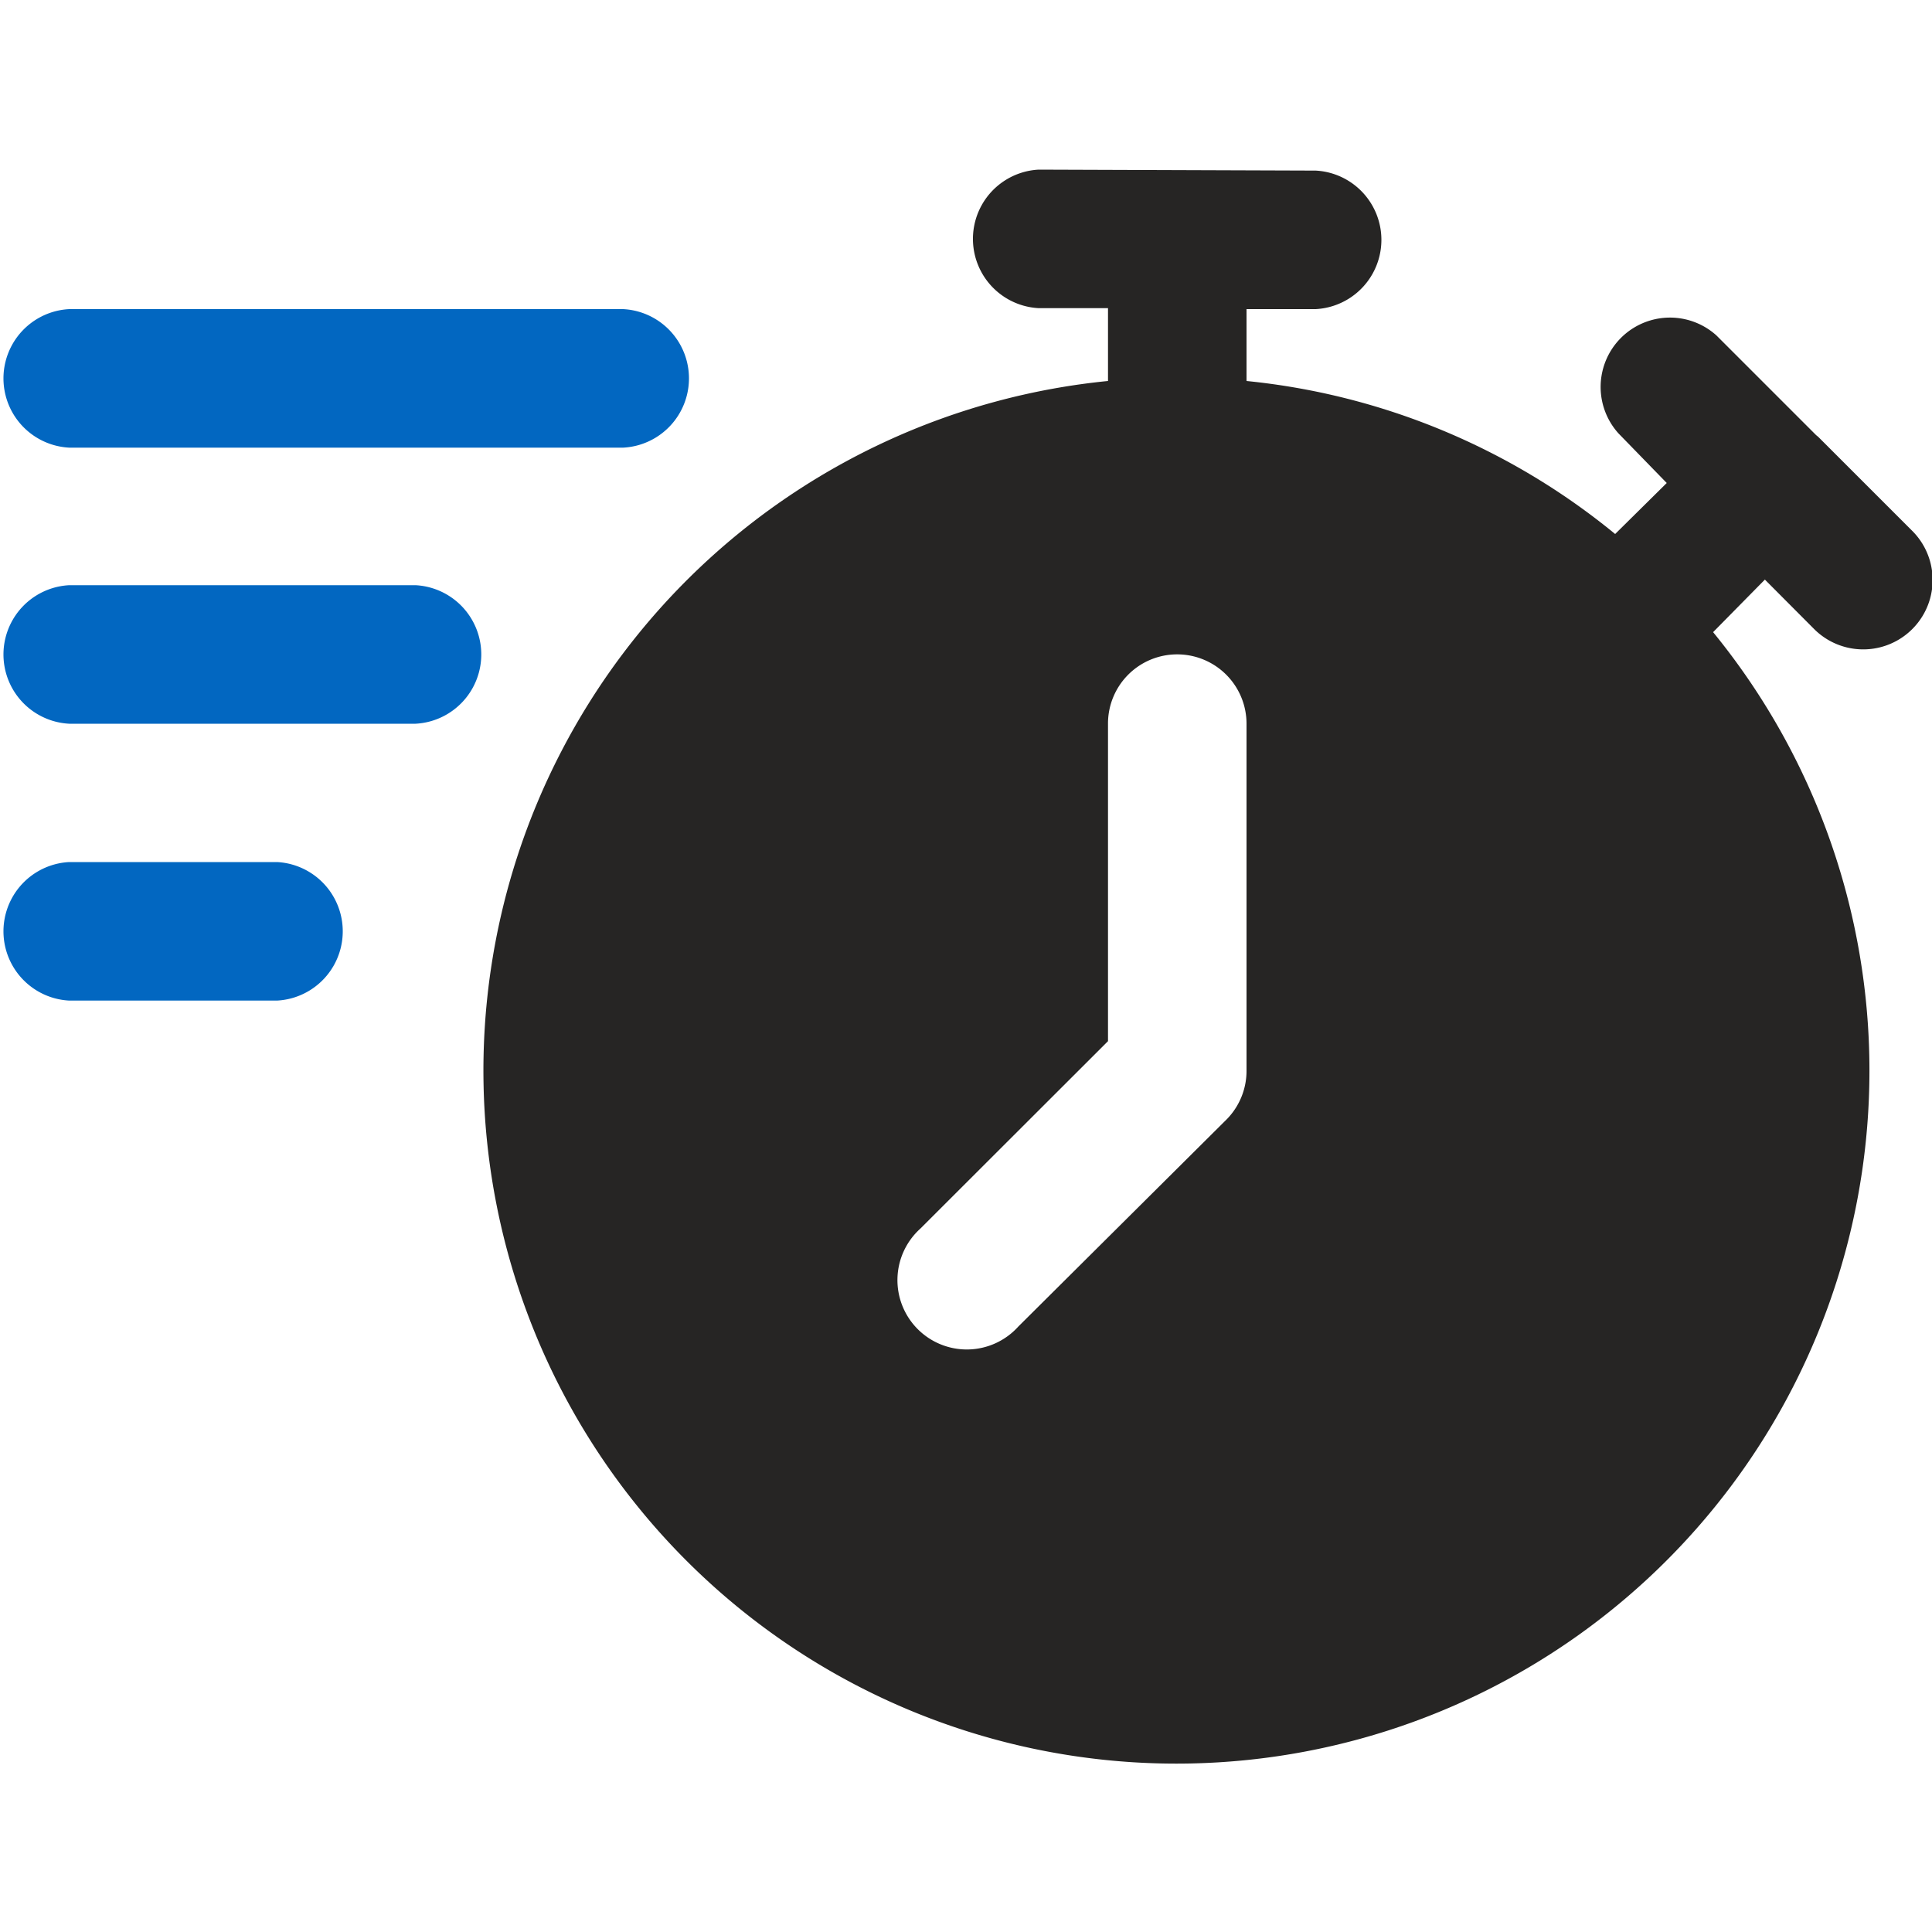
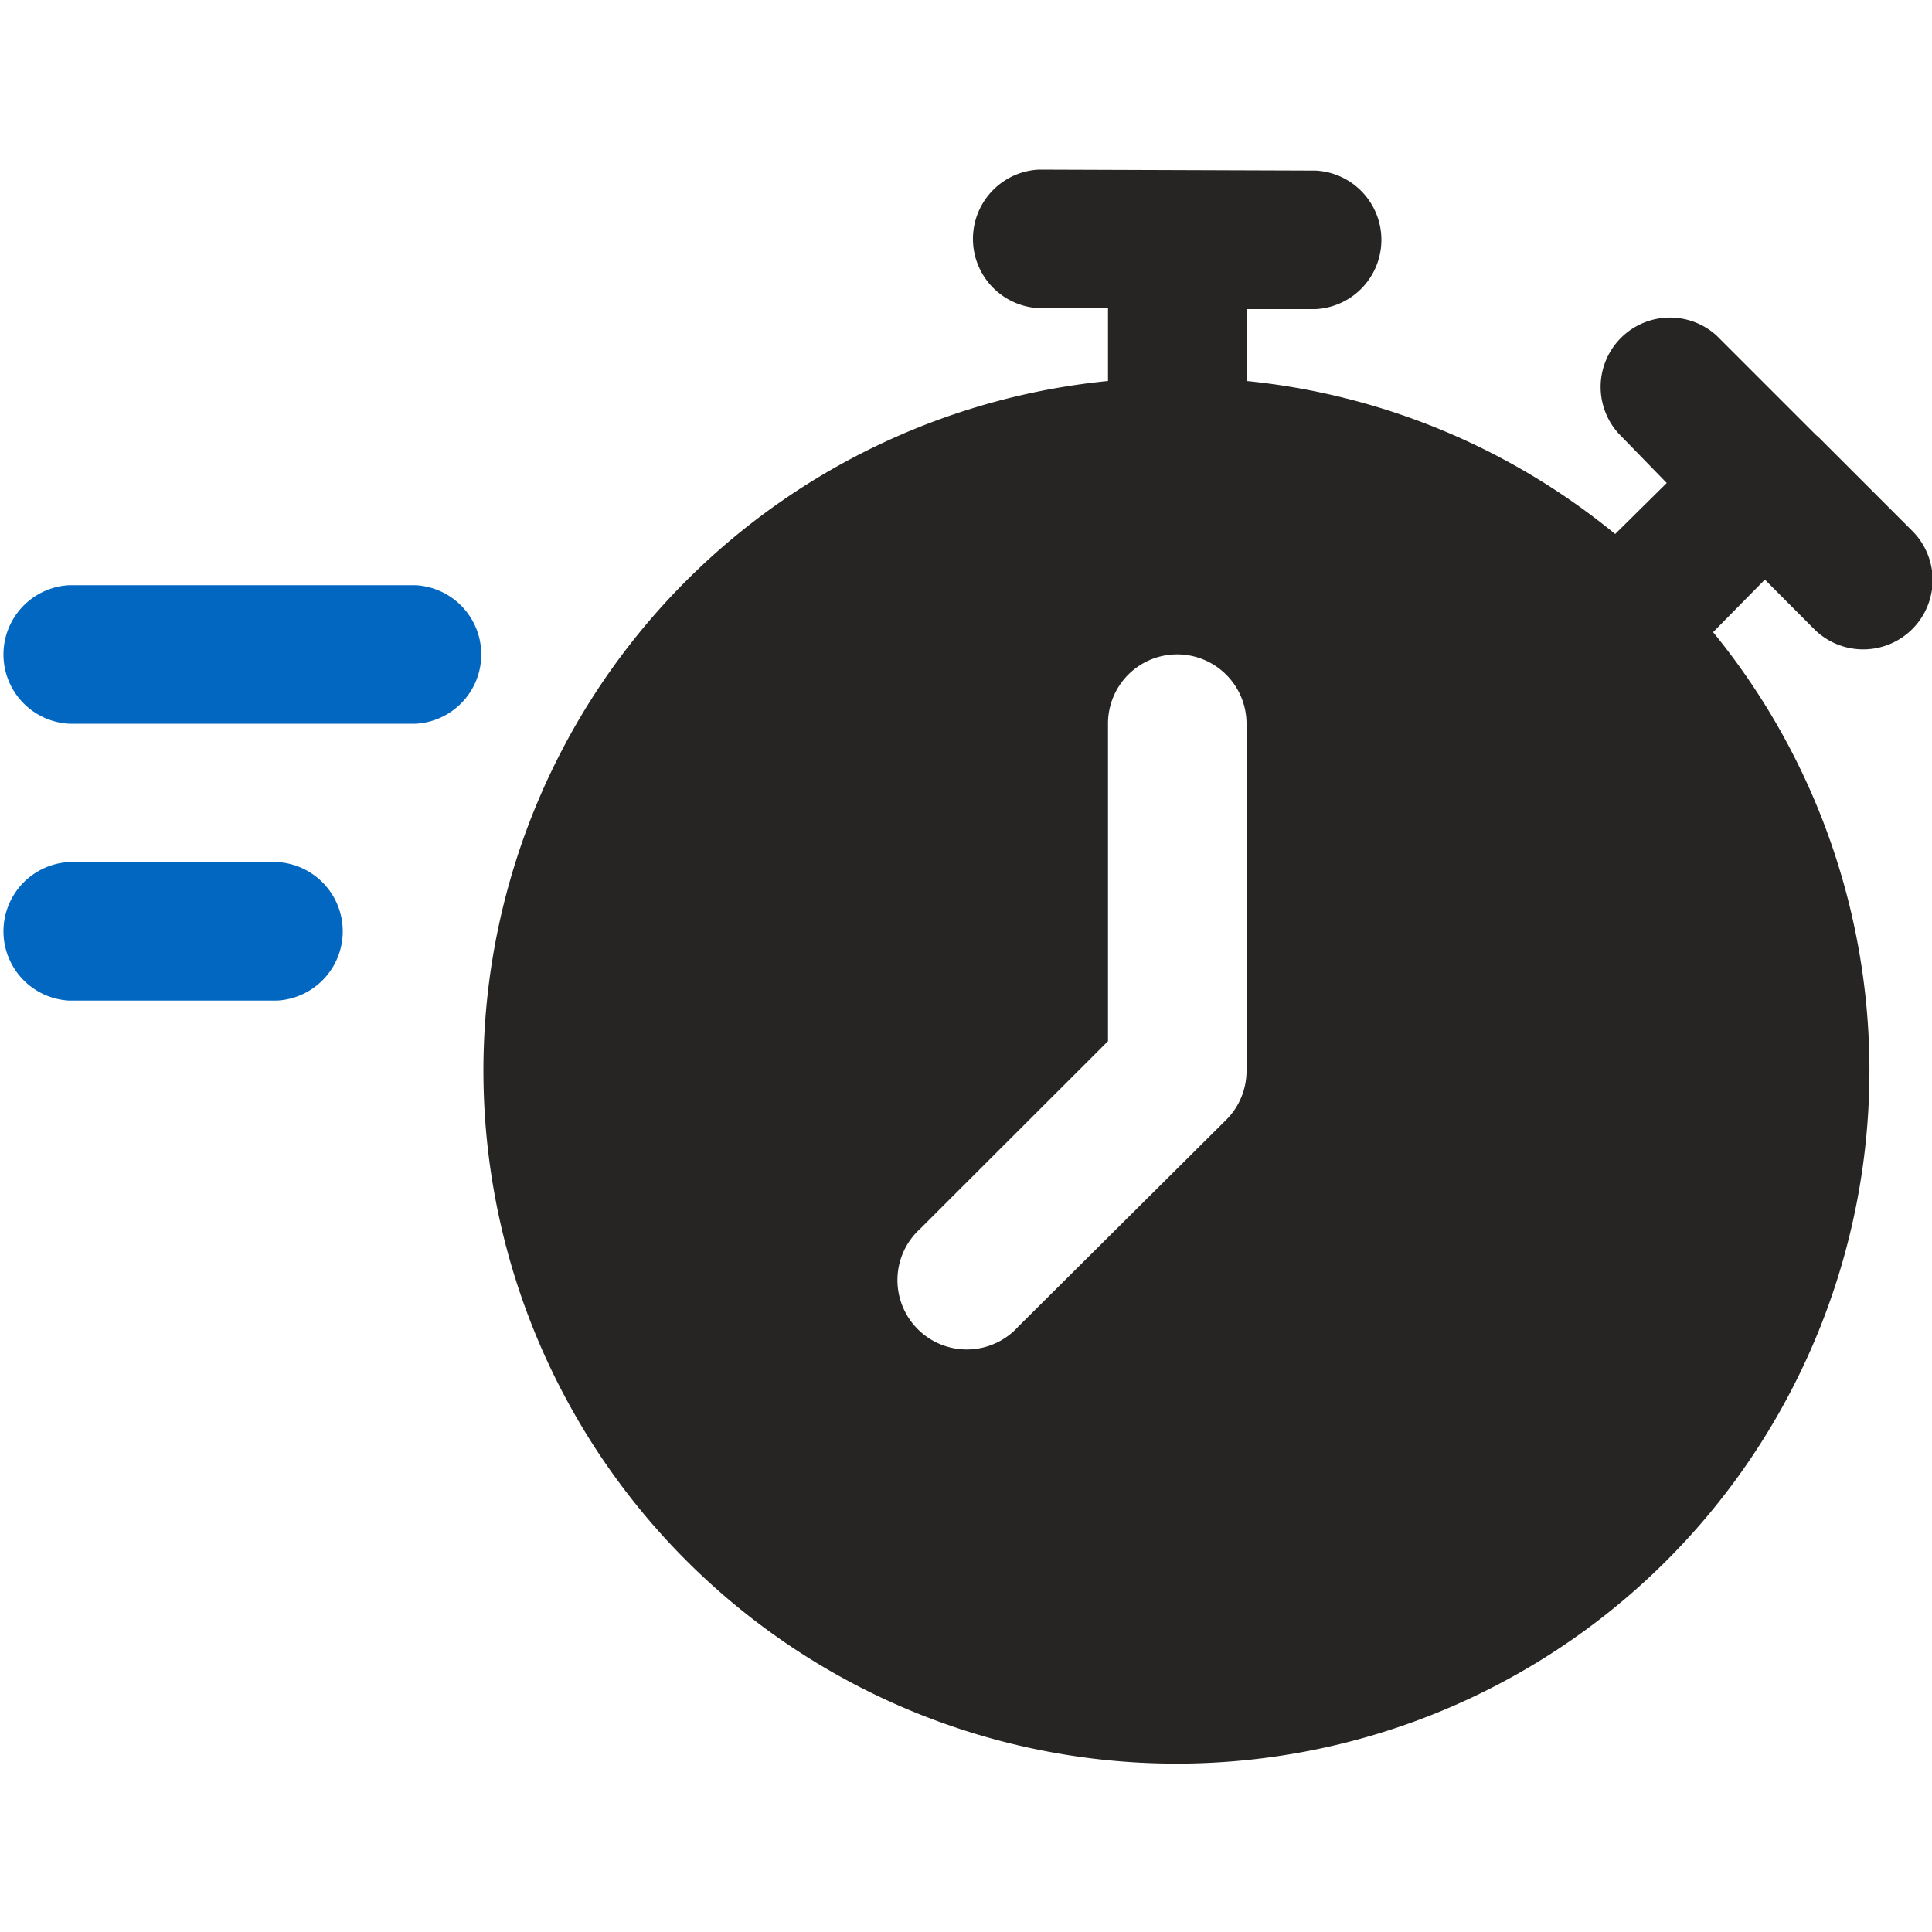
<svg xmlns="http://www.w3.org/2000/svg" id="Layer_1" data-name="Layer 1" viewBox="0 0 100 100">
  <defs>
    <style>.cls-1{fill:#0267c1;}.cls-1,.cls-2{fill-rule:evenodd;}.cls-2{fill:#262524;}</style>
  </defs>
  <title>Fast &amp;amp; Efficient Service_1</title>
  <g id="layer1">
    <path id="path15577" class="cls-1" d="M3.58,44.62a3.59,3.59,0,0,0,0,7.17H14.34a3.59,3.59,0,0,0,0-7.17Z" />
    <path id="path15575" class="cls-1" d="M3.58,30.29a3.59,3.59,0,0,0,0,7.17H21.51a3.59,3.59,0,0,0,0-7.17Z" />
-     <path id="path15573" class="cls-1" d="M3.58,16a3.59,3.59,0,0,0,0,7.17H32.26a3.59,3.59,0,0,0,0-7.17Z" />
    <path id="path15538" class="cls-2" d="M53.76,8.78a3.59,3.59,0,0,0,0,7.17h3.59v3.77a35.87,35.87,0,1,0,31.32,13L91.35,30l2.53,2.54A3.59,3.59,0,0,0,99,27.5l-4.89-4.89L94,22.52l-5.16-5.16a3.59,3.59,0,0,0-5.07,5.07L86.27,25,83.6,27.64a35.68,35.68,0,0,0-19.08-7.92V16H68.1a3.59,3.59,0,0,0,0-7.17Zm7.17,25.09a3.59,3.59,0,0,1,3.59,3.59V55.38a3.58,3.58,0,0,1-1,2.53L52.71,68.66a3.59,3.59,0,1,1-5.07-5.07l9.71-9.7V37.46A3.58,3.58,0,0,1,60.93,33.87Z" />
  </g>
</svg>